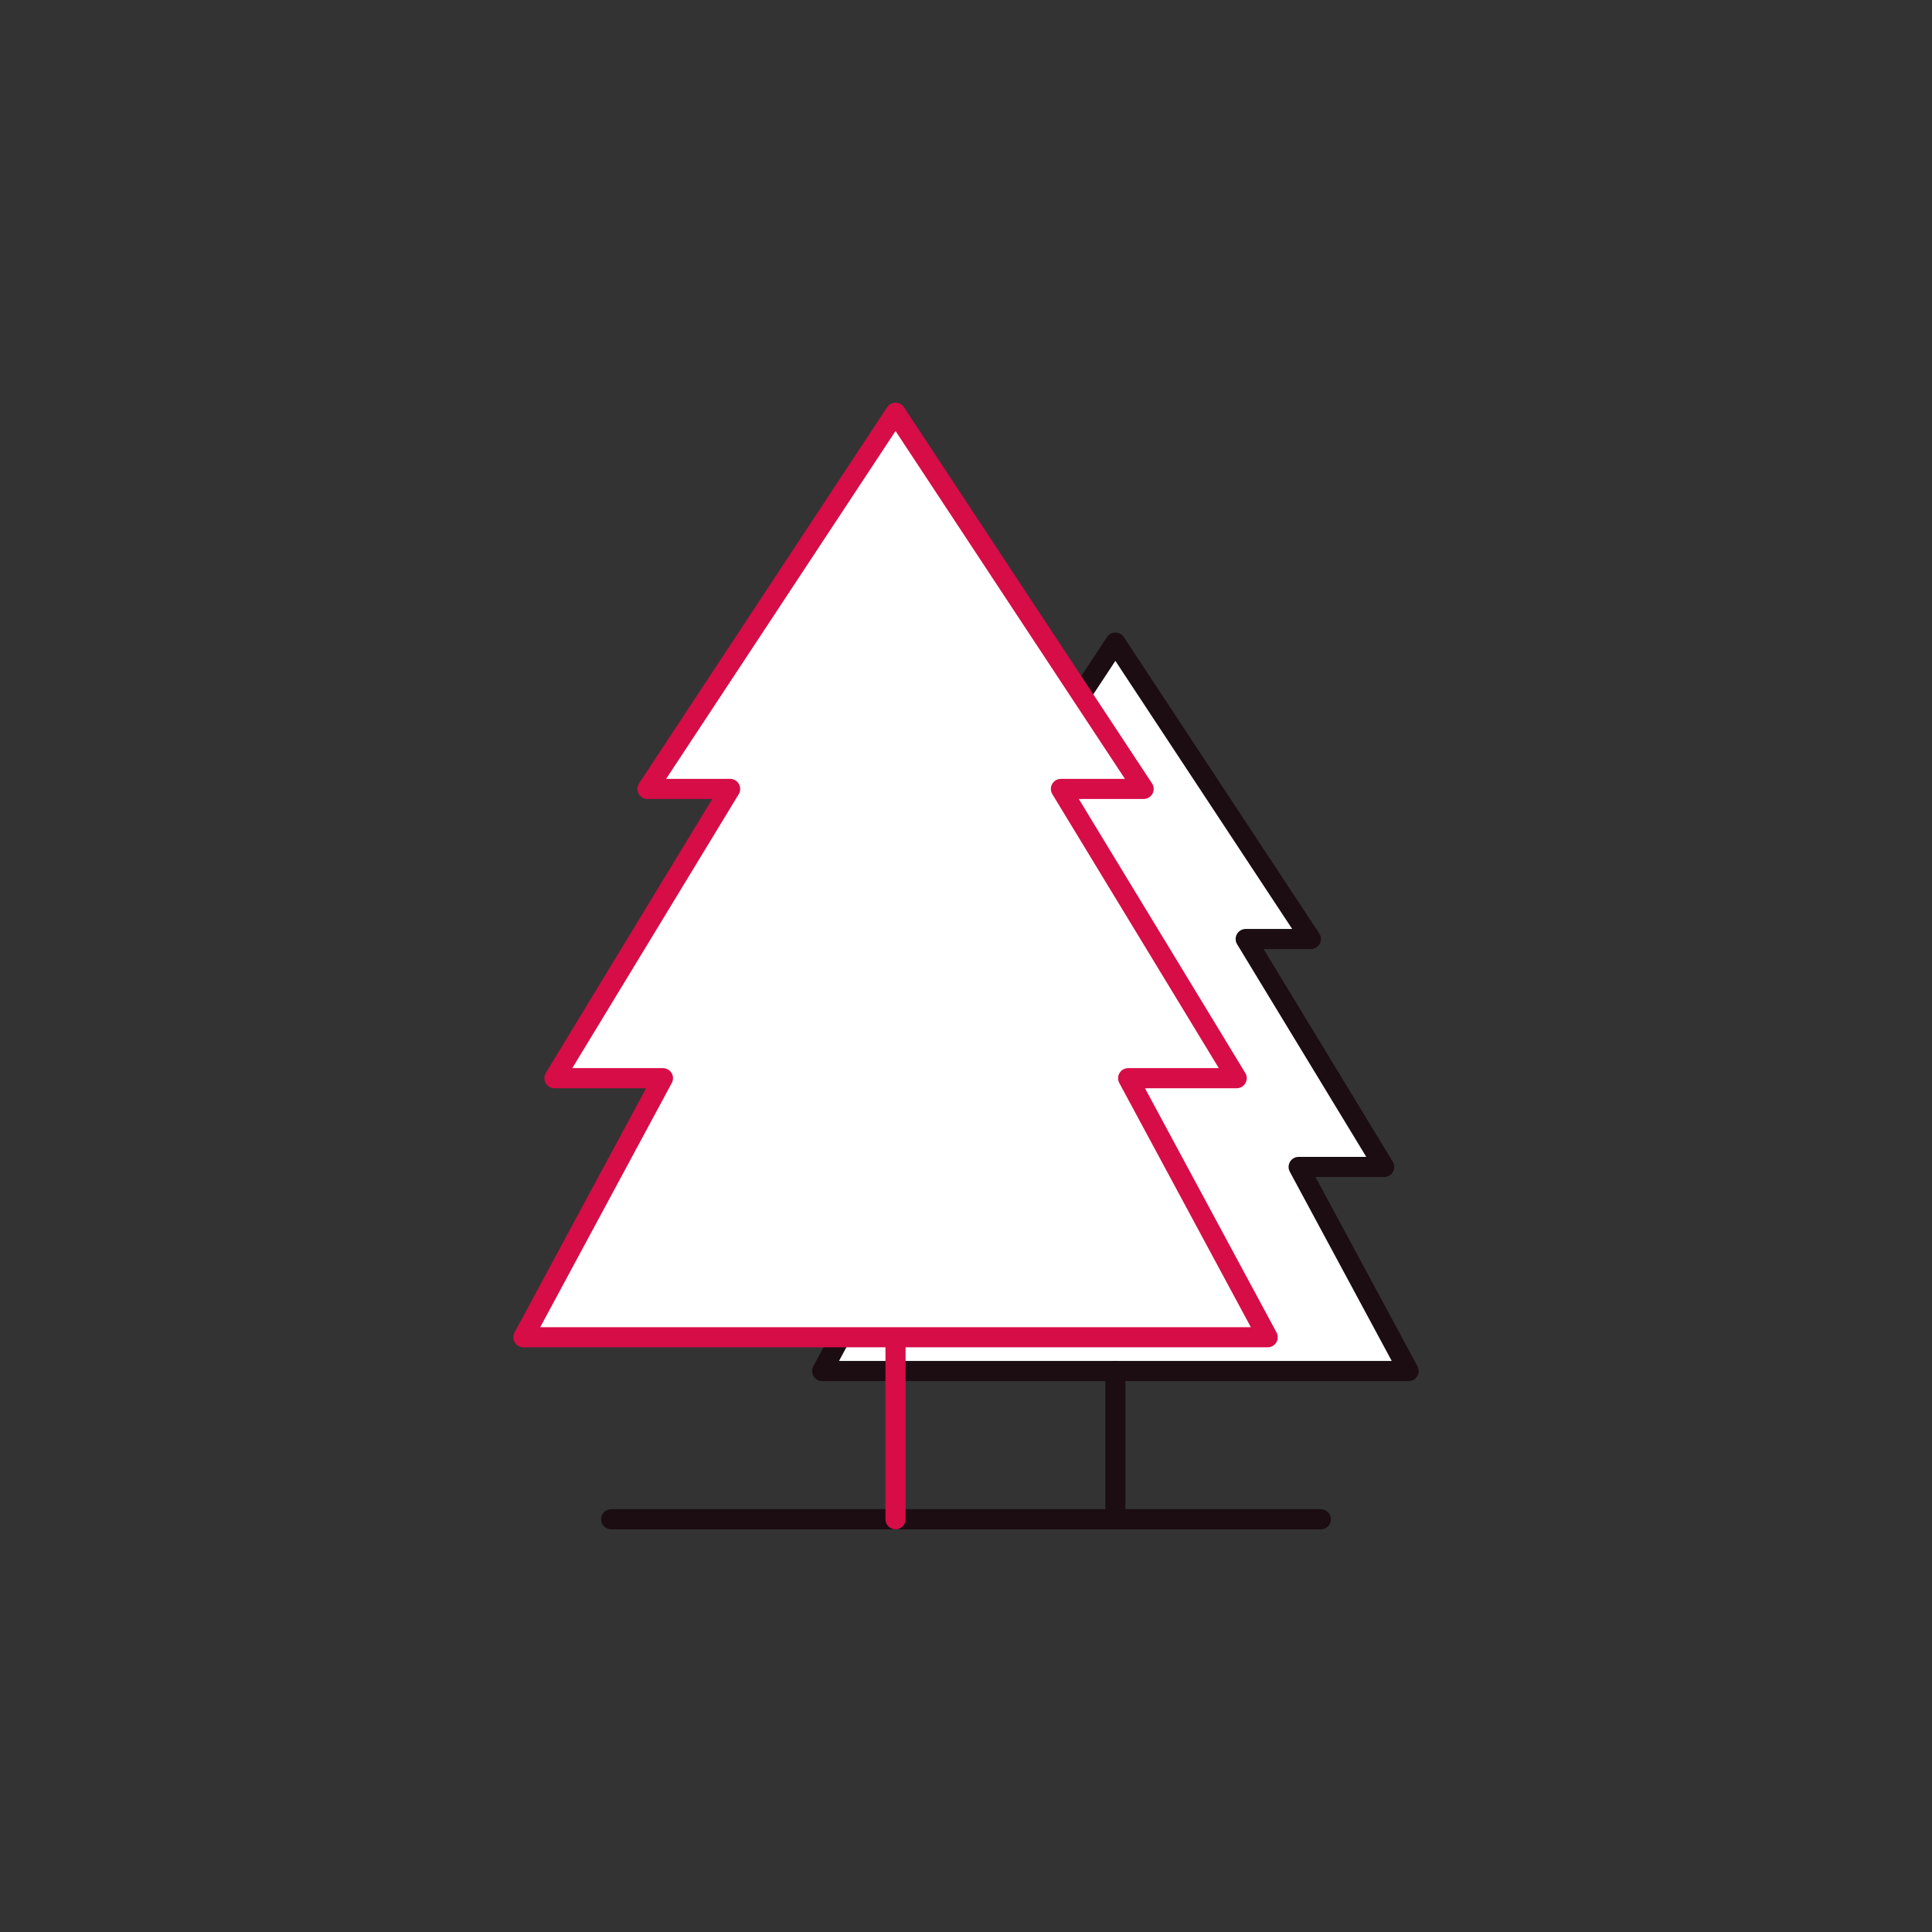
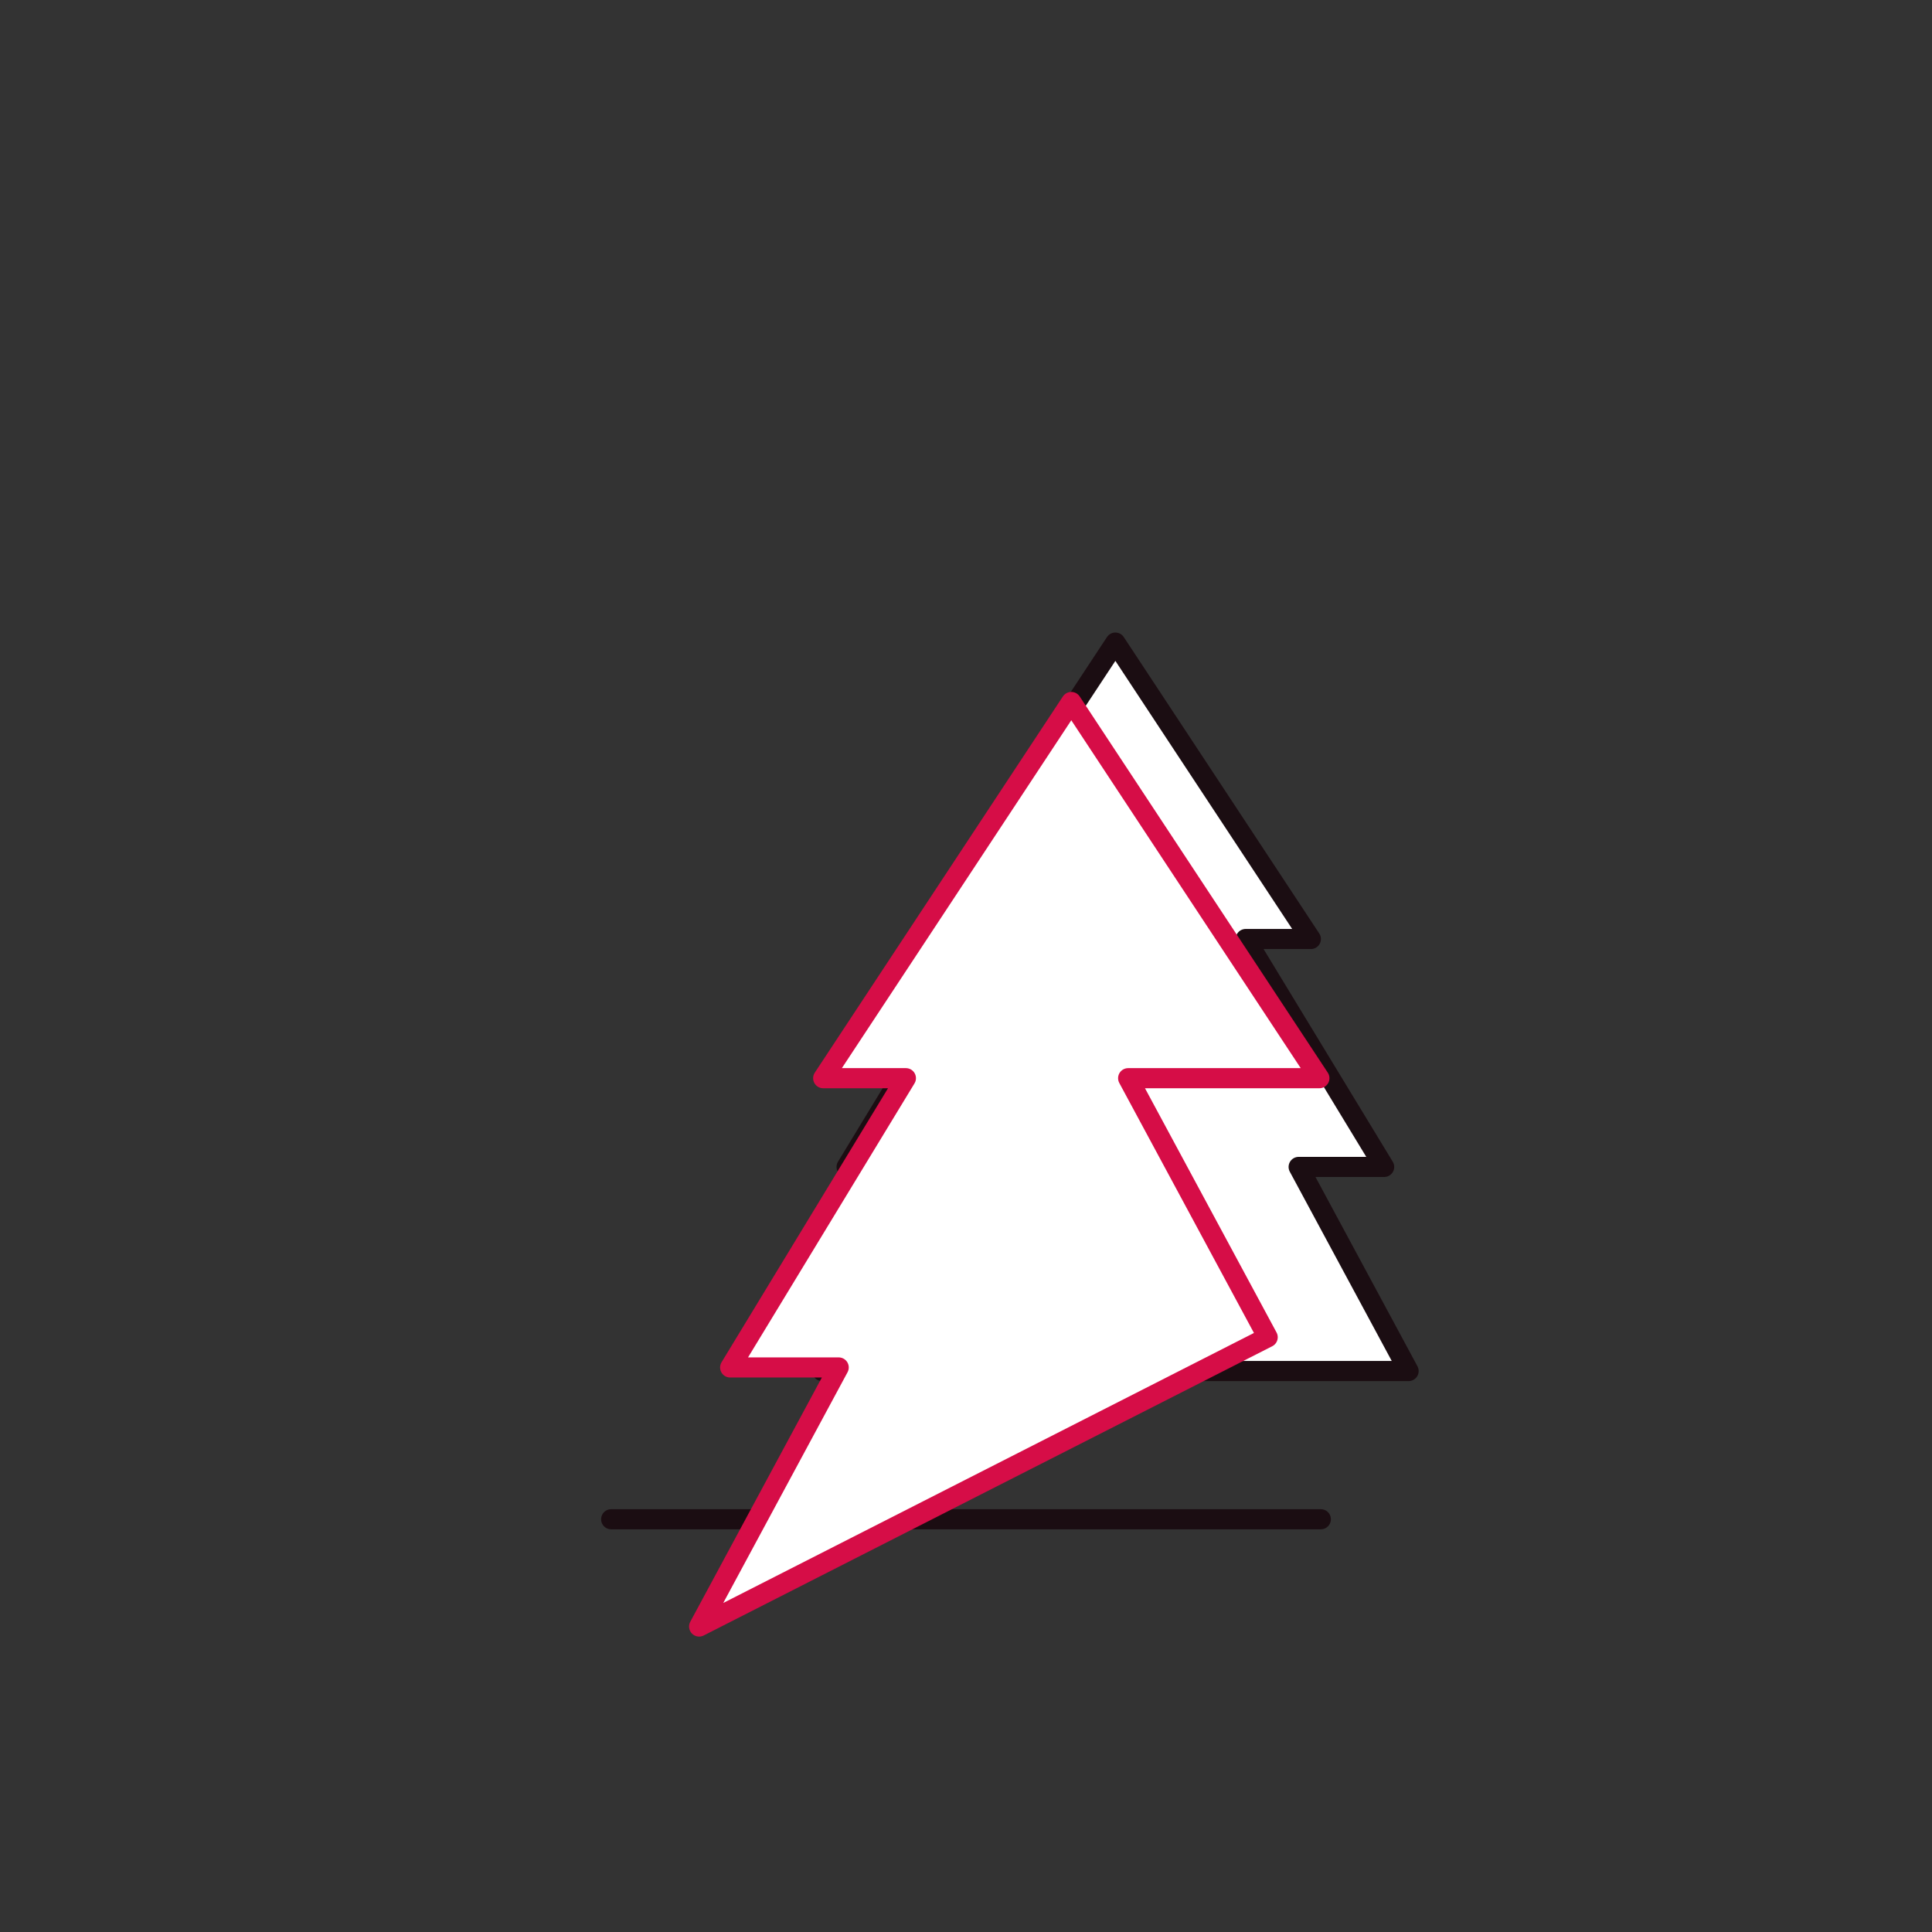
<svg xmlns="http://www.w3.org/2000/svg" viewBox="0 0 96.031 96.03">
  <rect x="0" y="0" width="96.031" height="96.03" fill="#333333" stroke="none" />
  <g stroke="#1b0d12">
    <path d="m30.378 75.515h35.274" fill="none" stroke-linecap="round" stroke-linejoin="round" />
    <path d="m70.015 68.148-5.465-10.145h4.25l-6.882-11.329h3.239l-9.717-14.733-9.716 14.733h3.239l-6.883 11.329h4.251l-5.465 10.145z" fill="#fff" stroke-linejoin="round" />
-     <path d="m48.963 46.674h3.165m-5.797 11.329h3.166m5.943 10.145v7.367" fill="none" stroke-linecap="round" stroke-linejoin="round" />
  </g>
-   <path d="m36.292 39.214h4.017m-7.357 14.378h4.018m7.543 12.877v9.046" fill="none" stroke="#d60d47" stroke-linecap="round" stroke-miterlimit="10" />
-   <path d="m63.011 66.469-6.936-12.877h5.395l-8.736-14.378h4.111l-12.332-18.699-12.332 18.699h4.111l-8.735 14.378h5.395l-6.937 12.877z" fill="#fff" stroke="#d60d47" stroke-linecap="round" stroke-linejoin="round" />
+   <path d="m63.011 66.469-6.936-12.877h5.395h4.111l-12.332-18.699-12.332 18.699h4.111l-8.735 14.378h5.395l-6.937 12.877z" fill="#fff" stroke="#d60d47" stroke-linecap="round" stroke-linejoin="round" />
</svg>